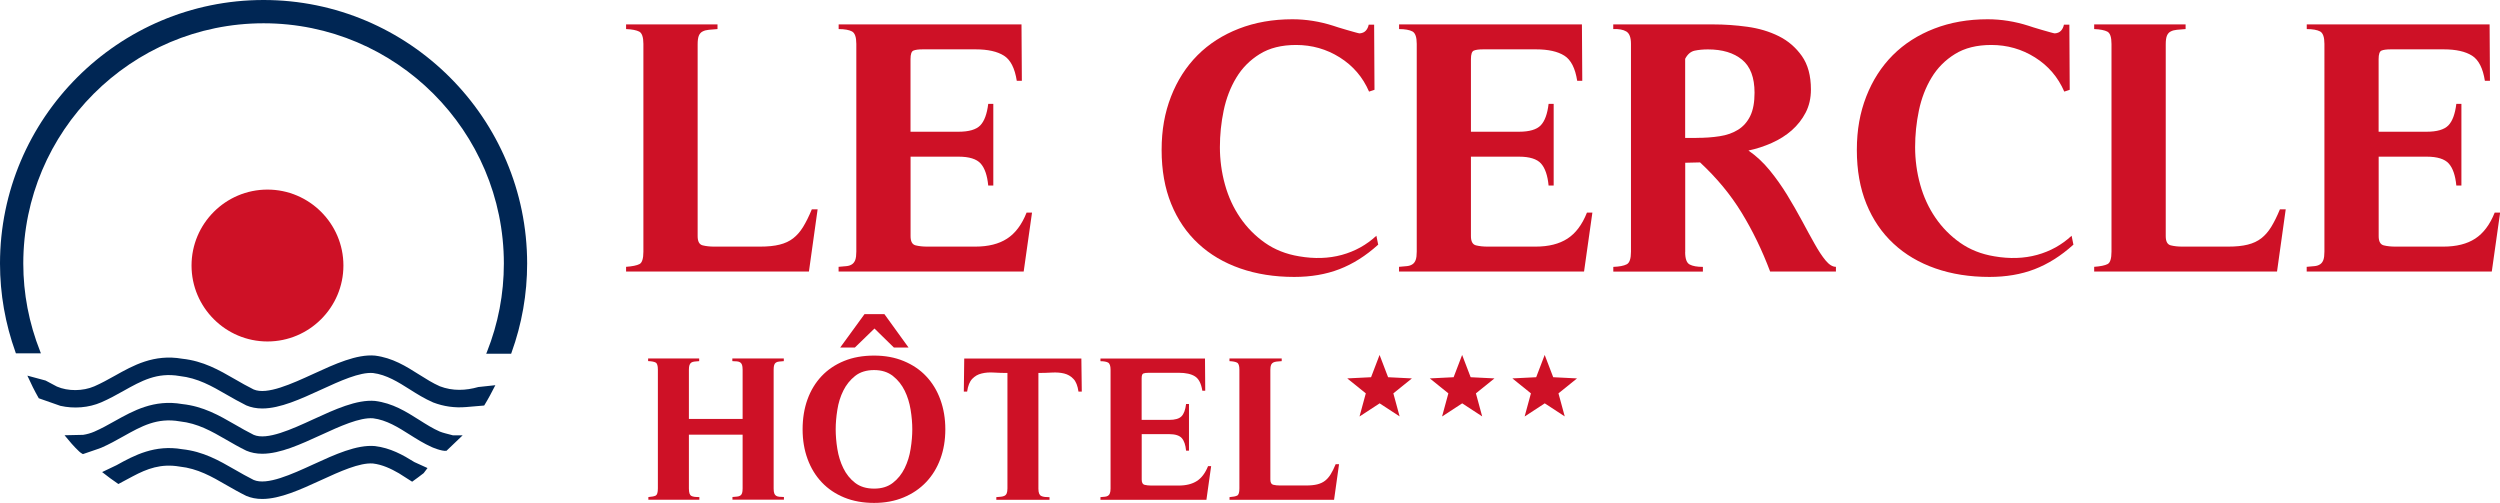
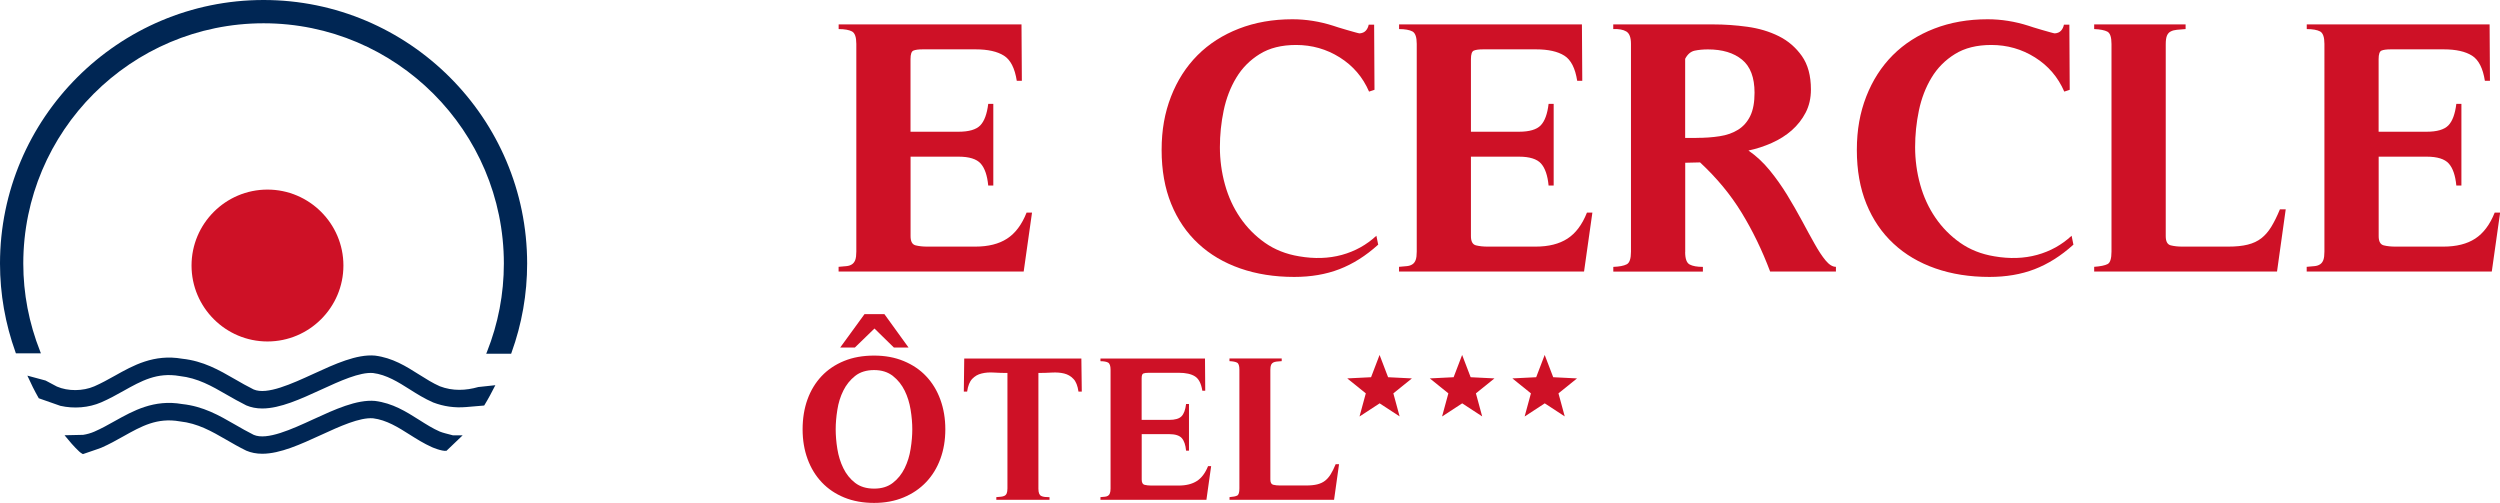
<svg xmlns="http://www.w3.org/2000/svg" id="Calque_2" data-name="Calque 2" viewBox="0 0 423.03 85.1">
  <g id="Calque_5" data-name="Calque 5">
    <g>
-       <path d="m138.35,35.43l-1.47,10.52h-30.94v-.8c1.06-.08,1.81-.23,2.26-.46.45-.22.67-.93.67-2.11V7.43c0-1.14-.24-1.83-.7-2.08-.47-.24-1.21-.39-2.23-.43v-.79h15.47v.79c-.57.04-1.06.08-1.47.12-.41.04-.75.13-1.04.28-.29.14-.5.38-.64.7-.14.33-.21.82-.21,1.47v32.47c0,.9.28,1.42.86,1.56.57.14,1.22.21,1.96.21h7.7c1.35,0,2.47-.11,3.36-.34.9-.22,1.66-.58,2.29-1.07.63-.49,1.19-1.13,1.68-1.93s.98-1.78,1.47-2.97h.98Z" style="fill: #ce1126; stroke-width: 0px;" />
      <path d="m141.9,45.95v-.8c.53-.04.98-.08,1.35-.12.37-.04.67-.14.92-.31.24-.16.43-.41.55-.73.12-.33.18-.8.18-1.41V7.43c0-1.14-.24-1.84-.73-2.11-.49-.26-1.24-.4-2.26-.4v-.79h30.94l.06,9.54h-.86c-.33-2.12-1.05-3.54-2.17-4.25-1.12-.71-2.72-1.07-4.8-1.07h-8.93c-.73,0-1.26.07-1.59.21-.33.14-.49.62-.49,1.44v12.29h8.13c1.75,0,2.98-.36,3.67-1.07.69-.71,1.14-1.93,1.35-3.64h.86v13.82h-.86c-.16-1.71-.59-2.96-1.28-3.73-.69-.77-1.94-1.16-3.73-1.16h-8.13v13.45c0,.9.28,1.42.86,1.56.57.14,1.22.21,1.96.21h8.13c2.2,0,4-.45,5.38-1.35,1.39-.9,2.49-2.36,3.3-4.4h.92l-1.41,9.97h-31.31Z" style="fill: #ce1126; stroke-width: 0px;" />
      <path d="m233.18,41.42c-2.08,1.88-4.26,3.25-6.54,4.13-2.28.88-4.83,1.31-7.64,1.31-3.34,0-6.39-.48-9.14-1.44-2.75-.96-5.12-2.35-7.09-4.19-1.98-1.83-3.51-4.08-4.59-6.73-1.08-2.65-1.62-5.69-1.62-9.11s.53-6.32,1.59-9.05c1.06-2.73,2.56-5.06,4.49-7,1.94-1.94,4.27-3.43,7-4.49,2.73-1.06,5.75-1.59,9.05-1.59,2.32,0,4.63.37,6.91,1.1.12.04.41.13.86.28.45.14.93.29,1.44.43.51.14.98.28,1.41.4.43.12.68.18.76.18.45-.04.8-.19,1.04-.46.24-.26.41-.6.49-1.01h.92l.06,11.01s-.35.14-.92.31c-1.06-2.45-2.71-4.37-4.95-5.78-2.24-1.41-4.71-2.11-7.4-2.11-2.45,0-4.49.51-6.14,1.53-1.65,1.02-2.98,2.35-3.97,4-1,1.65-1.71,3.51-2.14,5.56-.43,2.06-.64,4.13-.64,6.21s.28,4.27.86,6.33c.57,2.06,1.43,3.92,2.57,5.59,1.14,1.67,2.54,3.09,4.19,4.25,1.65,1.16,3.58,1.93,5.78,2.29,2.61.45,5.02.37,7.24-.24,2.22-.61,4.17-1.69,5.84-3.24l.31,1.53Z" style="fill: #ce1126; stroke-width: 0px;" />
      <path d="m236.73,45.95v-.8c.53-.04.98-.08,1.35-.12.37-.04.67-.14.92-.31.25-.16.43-.41.55-.73.12-.33.18-.8.18-1.41V7.43c0-1.14-.24-1.84-.73-2.11-.49-.26-1.24-.4-2.26-.4v-.79h30.94l.06,9.54h-.86c-.33-2.12-1.05-3.54-2.17-4.25-1.12-.71-2.72-1.07-4.8-1.07h-8.93c-.73,0-1.26.07-1.59.21-.33.14-.49.62-.49,1.44v12.29h8.13c1.75,0,2.98-.36,3.67-1.07.69-.71,1.14-1.93,1.34-3.64h.86v13.82h-.86c-.16-1.71-.59-2.96-1.28-3.73-.69-.77-1.94-1.16-3.73-1.16h-8.13v13.45c0,.9.29,1.42.86,1.56s1.22.21,1.96.21h8.13c2.2,0,3.99-.45,5.38-1.35s2.49-2.36,3.3-4.4h.92l-1.41,9.97h-31.31Z" style="fill: #ce1126; stroke-width: 0px;" />
      <path d="m285.15,42.65c0,1.14.25,1.84.77,2.11.51.27,1.25.4,2.23.4v.8h-15.16v-.8c1.02-.04,1.77-.18,2.26-.43.49-.24.73-.96.73-2.14V7.43c0-1.1-.27-1.8-.8-2.11-.53-.31-1.26-.44-2.2-.4v-.79h16.94c1.87,0,3.79.13,5.75.4,1.96.27,3.73.8,5.32,1.59,1.59.79,2.89,1.92,3.91,3.36,1.02,1.45,1.53,3.33,1.53,5.66,0,1.47-.3,2.77-.89,3.91-.59,1.14-1.38,2.14-2.35,3-.98.86-2.11,1.57-3.39,2.14-1.28.57-2.6,1-3.94,1.28,1.3.9,2.5,2.01,3.58,3.33,1.08,1.32,2.07,2.72,2.97,4.19.9,1.47,1.73,2.93,2.51,4.37.77,1.45,1.49,2.75,2.14,3.91.65,1.16,1.27,2.1,1.86,2.81.59.71,1.17,1.07,1.74,1.07v.8h-11.13c-1.35-3.59-2.96-6.91-4.83-9.97-1.87-3.06-4.22-5.89-7.03-8.5l-2.51.06v15.1Zm1.9-19.32c1.43,0,2.74-.09,3.94-.28,1.2-.18,2.24-.55,3.12-1.1.88-.55,1.56-1.32,2.05-2.32.49-1,.73-2.31.73-3.94,0-2.57-.7-4.43-2.11-5.59-1.41-1.16-3.33-1.74-5.78-1.74-.82,0-1.56.07-2.23.21-.67.14-1.21.6-1.62,1.38v13.39h1.9Z" style="fill: #ce1126; stroke-width: 0px;" />
      <path d="m350.82,41.42c-2.08,1.88-4.26,3.25-6.54,4.13-2.28.88-4.83,1.31-7.64,1.31-3.34,0-6.39-.48-9.14-1.44-2.75-.96-5.12-2.35-7.09-4.19-1.98-1.83-3.51-4.08-4.59-6.73-1.08-2.65-1.62-5.69-1.62-9.11s.53-6.32,1.59-9.05c1.06-2.73,2.56-5.06,4.49-7,1.94-1.94,4.27-3.43,7-4.49,2.73-1.06,5.75-1.59,9.05-1.59,2.32,0,4.63.37,6.91,1.1.12.04.41.13.86.28.45.14.93.29,1.44.43.51.14.98.28,1.41.4.43.12.68.18.76.18.45-.04.8-.19,1.04-.46.24-.26.41-.6.49-1.01h.92l.06,11.01s-.35.14-.92.31c-1.06-2.45-2.71-4.37-4.95-5.78-2.24-1.41-4.71-2.11-7.4-2.11-2.45,0-4.49.51-6.14,1.53-1.65,1.02-2.98,2.35-3.97,4-1,1.65-1.71,3.51-2.14,5.56-.43,2.06-.64,4.13-.64,6.21s.28,4.27.86,6.33c.57,2.06,1.43,3.92,2.57,5.59,1.14,1.67,2.54,3.09,4.19,4.25,1.65,1.16,3.58,1.93,5.78,2.29,2.61.45,5.02.37,7.24-.24,2.22-.61,4.17-1.69,5.84-3.24l.31,1.53Z" style="fill: #ce1126; stroke-width: 0px;" />
      <path d="m386.77,35.43l-1.47,10.52h-30.94v-.8c1.06-.08,1.81-.23,2.26-.46.45-.22.67-.93.67-2.11V7.43c0-1.14-.23-1.83-.7-2.08-.47-.24-1.21-.39-2.23-.43v-.79h15.47v.79c-.57.04-1.06.08-1.47.12s-.75.13-1.04.28c-.29.14-.5.38-.64.7-.14.33-.21.82-.21,1.47v32.47c0,.9.28,1.42.86,1.56.57.14,1.22.21,1.96.21h7.7c1.35,0,2.47-.11,3.36-.34.9-.22,1.66-.58,2.29-1.07s1.19-1.13,1.68-1.93c.49-.8.98-1.78,1.47-2.97h.98Z" style="fill: #ce1126; stroke-width: 0px;" />
      <path d="m390.32,45.95v-.8c.53-.04.98-.08,1.35-.12.37-.04.67-.14.92-.31.25-.16.43-.41.55-.73.12-.33.18-.8.18-1.41V7.43c0-1.14-.24-1.84-.73-2.11-.49-.26-1.24-.4-2.26-.4v-.79h30.94l.06,9.54h-.86c-.33-2.12-1.05-3.54-2.17-4.25-1.12-.71-2.72-1.07-4.8-1.07h-8.93c-.73,0-1.26.07-1.59.21-.33.14-.49.62-.49,1.44v12.29h8.13c1.75,0,2.98-.36,3.67-1.07.69-.71,1.14-1.93,1.35-3.64h.86v13.82h-.86c-.16-1.71-.59-2.96-1.28-3.73-.69-.77-1.94-1.16-3.73-1.16h-8.13v13.45c0,.9.29,1.42.86,1.56.57.14,1.22.21,1.96.21h8.13c2.2,0,4-.45,5.38-1.35s2.49-2.36,3.3-4.4h.92l-1.41,9.97h-31.31Z" style="fill: #ce1126; stroke-width: 0px;" />
    </g>
    <g>
      <path d="m76.63,73.66h1.66l-2.74,2.62c-.78.12-2.47-.62-2.47-.62-1.36-.61-2.57-1.37-3.74-2.11-1.94-1.23-3.94-2.49-6.21-2.77-2.25-.18-5.61,1.35-8.85,2.84-3.38,1.55-6.88,3.16-9.9,3.16-.99,0-1.9-.18-2.7-.52-1.26-.62-2.34-1.24-3.37-1.84-2.48-1.43-4.83-2.79-7.89-3.12-3.84-.67-6.48.82-9.54,2.53-1.19.67-2.41,1.35-3.74,1.93-.21.09-.44.17-.66.24l-2.45.84s-.38-.2-.64-.45c-.9-.84-1.69-1.79-2.47-2.74l3.15-.07c.65-.1,1.29-.28,1.89-.54,1.19-.52,2.35-1.16,3.46-1.79,3.12-1.74,6.63-3.71,11.41-2.88,3.58.39,6.19,1.89,8.95,3.48,1.02.59,2.05,1.18,3.15,1.73,2.24.97,6.42-.94,10.11-2.64,3.61-1.66,7.34-3.37,10.41-3.1,2.98.37,5.27,1.81,7.48,3.21,1.2.76,2.32,1.47,3.5,1.98.31.12.63.22.94.3" style="fill: #002654; stroke-width: 0px;" />
      <path d="m44.6,0C20.01,0,0,20.01,0,44.6c0,5.12.89,10.18,2.63,15.02l.06.17h4.23l-.13-.34c-1.89-4.78-2.85-9.78-2.85-14.85C3.94,22.18,22.18,3.94,44.6,3.94s40.66,18.24,40.66,40.66c0,5.13-.96,10.15-2.85,14.92l-.14.34h4.22l.06-.17c1.76-4.86,2.65-9.94,2.65-15.09C89.2,20.01,69.19,0,44.6,0Z" style="fill: #002654; stroke-width: 0px;" />
      <path d="m83.82,65.18c-.59,1.17-1.21,2.33-1.89,3.44l-3.07.26c-1.93.16-3.79-.1-5.56-.78-1.45-.63-2.73-1.43-3.96-2.21-1.94-1.23-3.95-2.49-6.21-2.77-2.25-.19-5.61,1.35-8.85,2.84-3.38,1.55-6.88,3.16-9.9,3.16-.99,0-1.9-.18-2.7-.52-1.24-.62-2.31-1.23-3.35-1.83-2.51-1.45-4.86-2.8-7.92-3.14-3.84-.67-6.48.82-9.54,2.53-1.18.66-2.4,1.34-3.74,1.92-2.12.92-4.63,1.11-6.92.59l-3.65-1.28c-.71-1.24-1.34-2.52-1.93-3.83l3.08.83c.12.06.24.13.36.19.53.28,1.05.56,1.56.83,1.87.81,4.38.8,6.33-.04,1.2-.52,2.35-1.17,3.47-1.79,3.1-1.74,6.62-3.71,11.4-2.88,3.59.39,6.19,1.89,8.95,3.48,1,.58,2.03,1.17,3.14,1.72,2.25.97,6.43-.95,10.12-2.64,3.61-1.66,7.32-3.36,10.4-3.09,2.98.37,5.27,1.81,7.48,3.21,1.19.75,2.32,1.46,3.5,1.98,2.18.84,4.41.73,6.51.13" style="fill: #002654; stroke-width: 0px;" />
-       <path d="m20.03,81.9c-.94-.64-1.86-1.31-2.75-2.02l2.45-1.17c3.05-1.7,6.48-3.49,11.09-2.7,3.59.39,6.19,1.89,8.96,3.48,1,.58,2.04,1.17,3.14,1.72,2.25.97,6.43-.95,10.12-2.64,3.61-1.66,7.33-3.36,10.4-3.09,2.62.32,4.71,1.48,6.68,2.71l2.22,1.01-.65.86c-.64.5-1.29.98-1.95,1.45l-2.23-1.42c-1.38-.8-2.82-1.47-4.39-1.66-2.25-.18-5.61,1.35-8.85,2.84-3.38,1.55-6.88,3.16-9.9,3.16h0c-.99,0-1.9-.18-2.7-.52-1.24-.61-2.31-1.23-3.34-1.82-2.52-1.46-4.87-2.81-7.93-3.14-3.16-.54-5.51.36-7.94,1.65" style="fill: #002654; stroke-width: 0px;" />
      <path d="m45.26,32.08c-7.09,0-12.85,5.77-12.85,12.85s5.77,12.85,12.85,12.85,12.85-5.77,12.85-12.85-5.77-12.85-12.85-12.85Z" style="fill: #ce1126; stroke-width: 0px;" />
    </g>
    <g>
-       <path d="m109.68,60.66h8.63v.45c-.3.02-.57.05-.79.07s-.4.08-.54.17c-.14.09-.24.23-.31.42-.07.19-.1.45-.1.8v8.32h9.09v-8.35c0-.35-.04-.62-.1-.8-.07-.19-.17-.33-.31-.42-.14-.09-.32-.15-.54-.17-.22-.02-.48-.04-.79-.04v-.45h8.71v.45c-.3.02-.57.05-.79.07s-.4.08-.54.17c-.14.09-.24.23-.3.42s-.09.45-.09.8v20.1c0,.35.04.62.1.8.07.19.17.33.31.42.14.09.32.15.54.17s.48.04.79.04v.45h-8.71v-.45c.3-.02.56-.05.79-.07.22-.02.4-.08.54-.17.14-.09.24-.23.3-.42.06-.19.09-.45.09-.8v-9.09h-9.09v9.12c0,.35.04.62.1.82.07.2.17.34.31.42.14.08.32.13.54.16s.5.04.82.04v.45h-8.63v-.45c.61-.05,1.02-.13,1.26-.26.23-.13.35-.53.35-1.21v-20.1c0-.65-.12-1.05-.37-1.19-.24-.14-.67-.22-1.28-.25v-.45Z" style="fill: #ce1126; stroke-width: 0px;" />
      <path d="m159.12,77.65c-.56,1.52-1.36,2.83-2.41,3.93-1.05,1.11-2.32,1.97-3.81,2.59-1.49.62-3.16.93-5,.93s-3.54-.3-5.03-.91c-1.49-.61-2.76-1.46-3.81-2.57-1.05-1.11-1.85-2.42-2.41-3.95s-.84-3.2-.84-5.02.27-3.52.82-5.05c.55-1.53,1.35-2.84,2.39-3.95,1.05-1.11,2.32-1.96,3.81-2.57,1.49-.61,3.18-.91,5.07-.91s3.54.31,5.03.93c1.49.62,2.76,1.47,3.79,2.57,1.04,1.1,1.84,2.41,2.4,3.95.56,1.54.84,3.22.84,5.03s-.28,3.48-.84,5Zm-5.03-8.3c-.19-1.18-.52-2.26-1.01-3.25-.49-.99-1.15-1.82-1.99-2.48-.84-.66-1.9-1-3.18-1s-2.38.33-3.22,1c-.84.67-1.5,1.49-1.99,2.48-.49.99-.83,2.07-1.01,3.25-.19,1.18-.28,2.28-.28,3.3s.09,2.16.28,3.32c.19,1.17.52,2.25,1.01,3.25s1.15,1.83,1.99,2.48,1.91.98,3.22.98,2.34-.33,3.18-.98,1.5-1.48,1.99-2.48.83-2.09,1.01-3.27c.19-1.18.28-2.28.28-3.3s-.09-2.13-.28-3.3Zm-7.8-16.2h3.36l4.09,5.66h-2.48l-3.29-3.22-3.32,3.22h-2.48l4.12-5.66Z" style="fill: #ce1126; stroke-width: 0px;" />
      <path d="m177.61,84.57h-9.02v-.45c.3-.02.57-.05.8-.07.23-.02.43-.08.59-.16.16-.08.29-.22.37-.42.08-.2.12-.47.12-.82v-19.54c-.77,0-1.53-.02-2.29-.07s-1.45,0-2.08.16c-.63.15-1.16.45-1.59.91-.43.45-.72,1.17-.86,2.15h-.56l.07-5.59h19.82l.07,5.59h-.56c-.14-.98-.42-1.7-.86-2.15-.43-.46-.96-.76-1.57-.91s-1.3-.2-2.04-.16-1.51.07-2.31.07v19.58c0,.35.04.62.12.82.08.2.2.34.37.42.16.08.36.13.59.16.23.02.5.04.8.04v.45Z" style="fill: #ce1126; stroke-width: 0px;" />
      <path d="m186.21,84.57v-.45c.3-.02.56-.05.77-.07.21-.02.38-.08.52-.17.14-.09.25-.23.31-.42.07-.19.11-.45.11-.8v-20.1c0-.65-.14-1.05-.42-1.21-.28-.15-.71-.23-1.29-.23v-.45h17.69l.04,5.45h-.49c-.19-1.21-.6-2.02-1.24-2.43-.64-.41-1.56-.61-2.74-.61h-5.1c-.42,0-.72.04-.91.12-.19.08-.28.36-.28.82v7.03h4.65c1,0,1.7-.2,2.1-.61.4-.41.65-1.1.77-2.08h.49v7.9h-.49c-.09-.98-.34-1.69-.73-2.13s-1.11-.67-2.13-.67h-4.65v7.69c0,.51.16.81.49.89.33.08.7.12,1.12.12h4.65c1.26,0,2.28-.26,3.08-.77.79-.51,1.42-1.35,1.89-2.52h.52l-.8,5.7h-17.9Z" style="fill: #ce1126; stroke-width: 0px;" />
      <path d="m226.58,78.56l-.84,6.01h-17.69v-.45c.61-.05,1.04-.13,1.29-.26.26-.13.38-.53.38-1.21v-20.1c0-.65-.13-1.05-.4-1.19-.27-.14-.69-.22-1.28-.25v-.45h8.84v.45c-.33.02-.61.05-.84.07-.23.02-.43.08-.59.16-.16.08-.29.22-.37.4-.08.19-.12.47-.12.84v18.56c0,.51.16.81.49.89.33.08.7.12,1.12.12h4.41c.77,0,1.41-.06,1.92-.19.51-.13.95-.33,1.31-.61.36-.28.68-.65.96-1.1.28-.45.56-1.02.84-1.7h.56Z" style="fill: #ce1126; stroke-width: 0px;" />
    </g>
    <path d="m230.05,70.46l1.06-3.9-3.14-2.53,4.03-.2,1.44-3.77,1.44,3.77,4.03.2-3.14,2.53,1.06,3.9-3.38-2.21-3.38,2.21Z" style="fill: #ce1126; stroke-width: 0px;" />
    <path d="m244.02,70.46l1.06-3.9-3.14-2.53,4.03-.2,1.44-3.77,1.44,3.77,4.03.2-3.14,2.53,1.06,3.9-3.38-2.21-3.38,2.21Z" style="fill: #ce1126; stroke-width: 0px;" />
    <path d="m257.99,70.46l1.06-3.9-3.14-2.53,4.03-.2,1.44-3.77,1.44,3.77,4.03.2-3.14,2.53,1.06,3.9-3.38-2.21-3.38,2.21Z" style="fill: #ce1126; stroke-width: 0px;" />
  </g>
</svg>